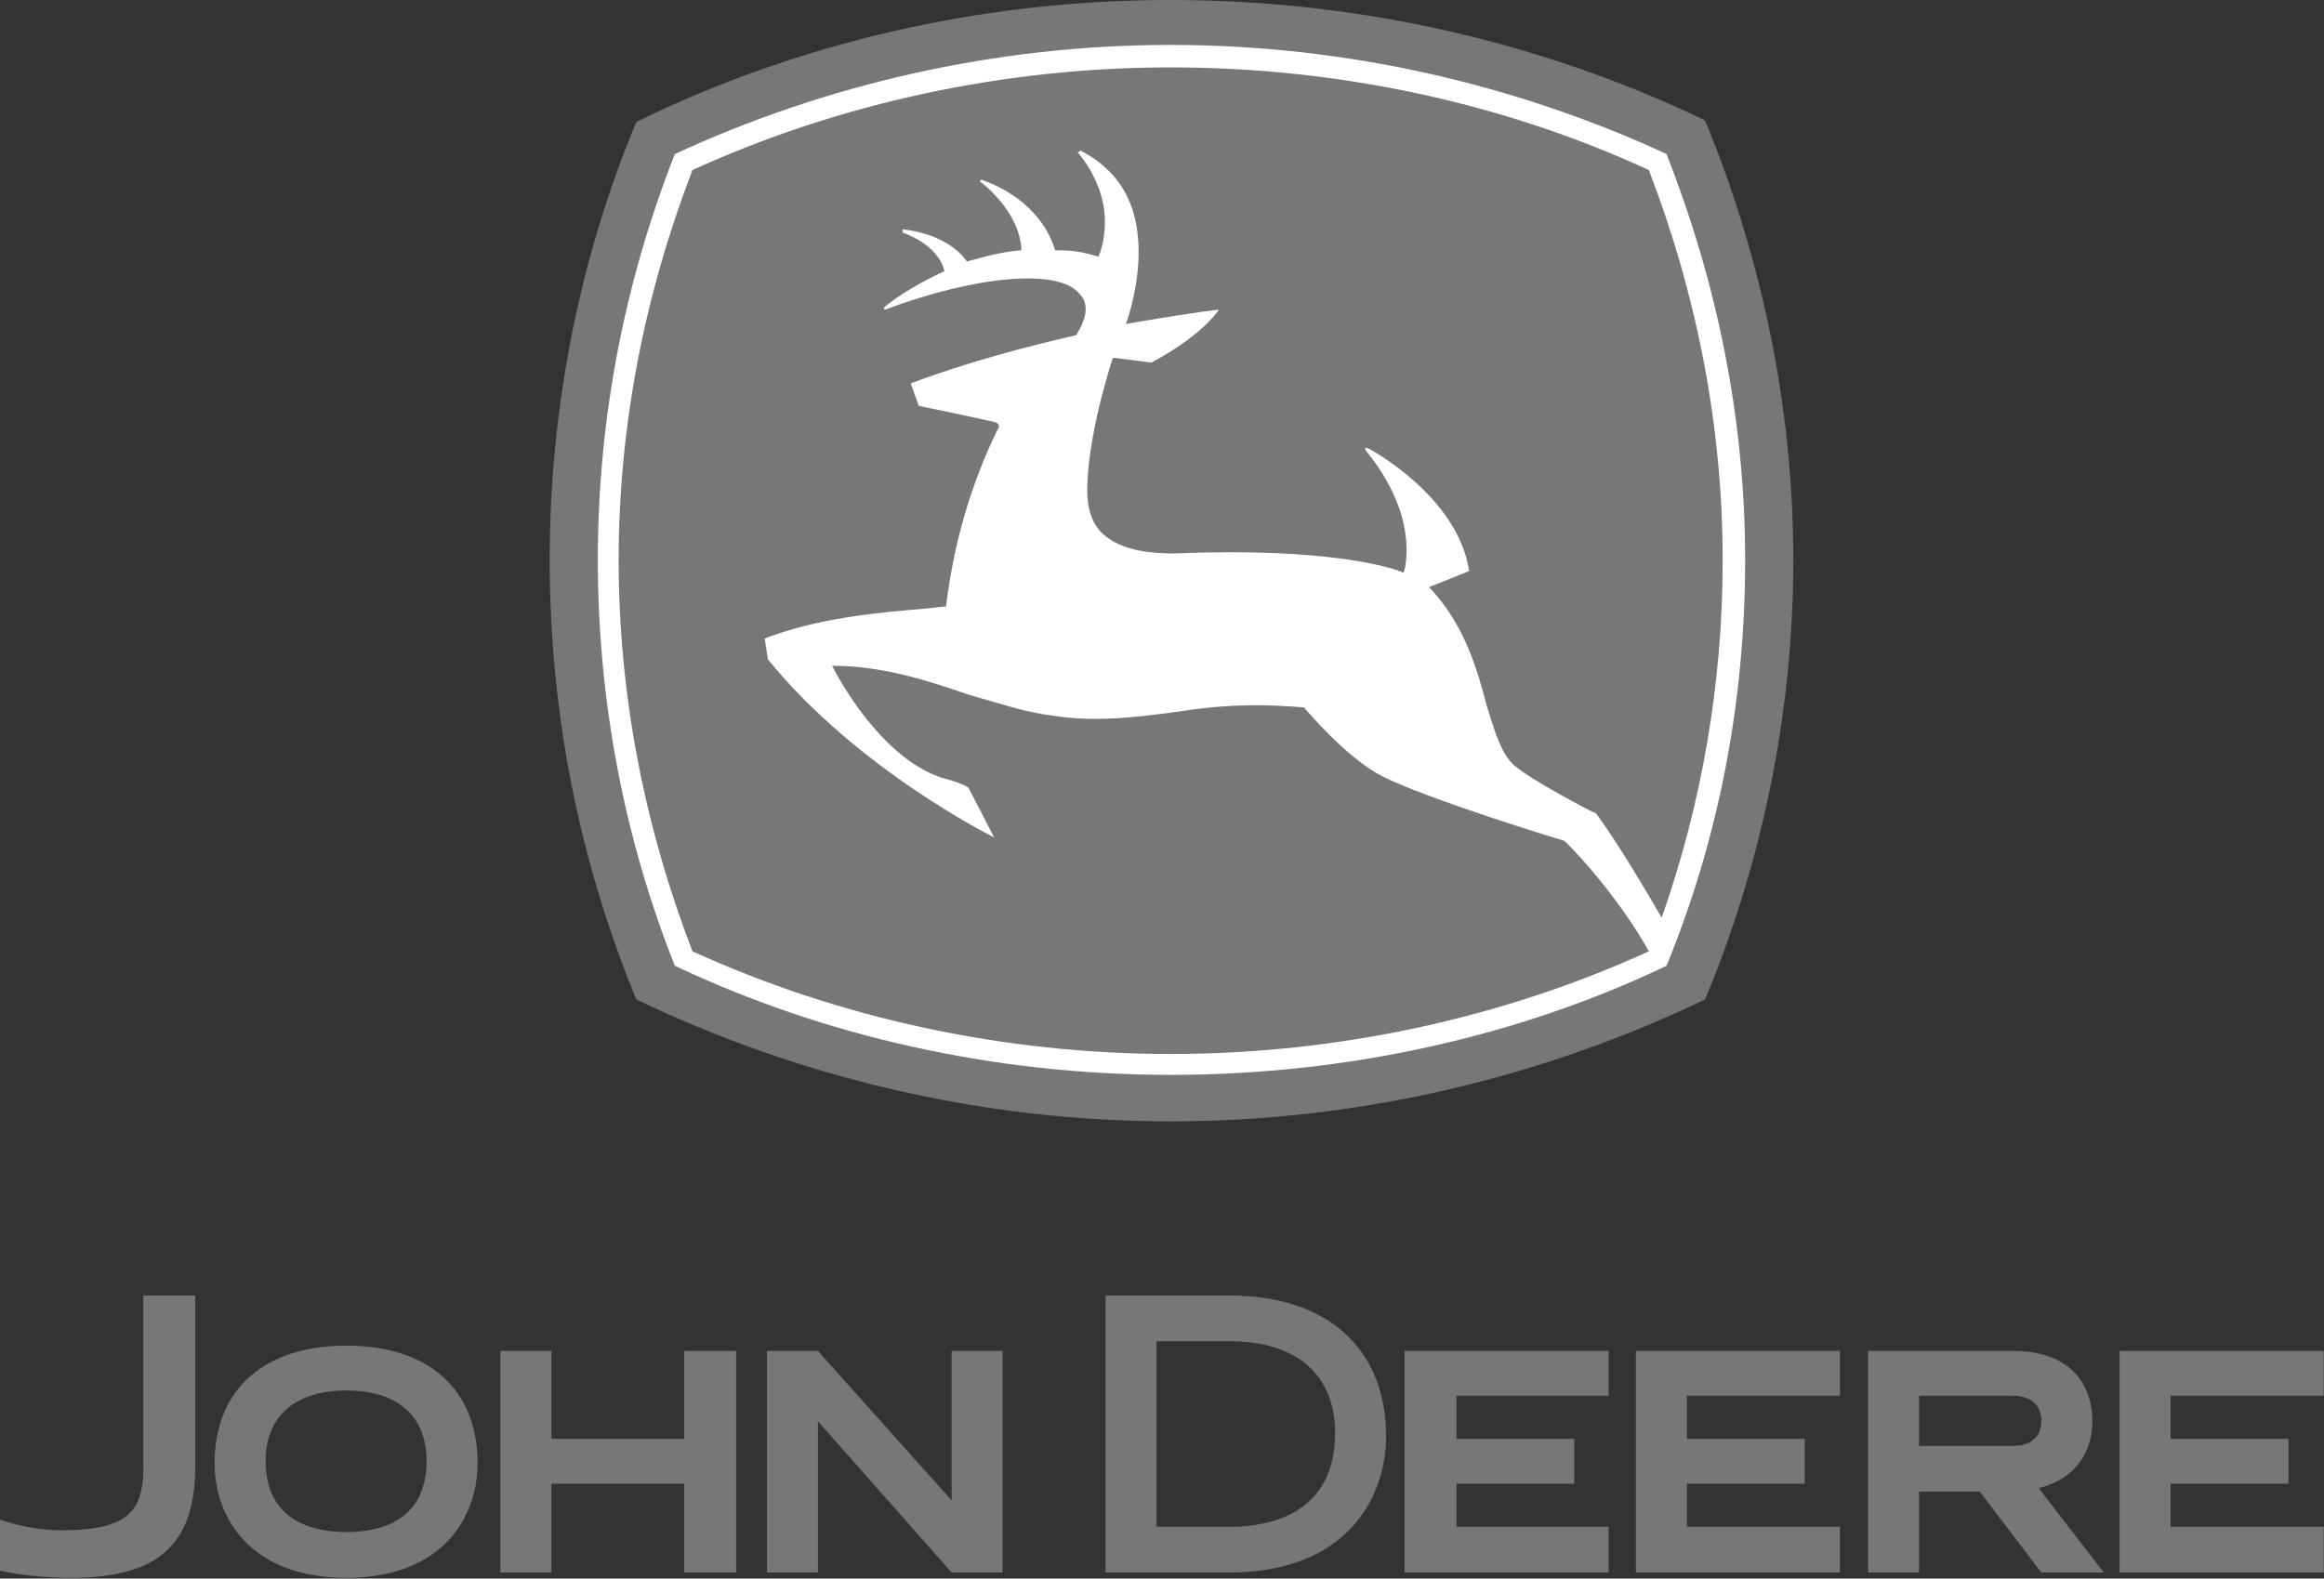
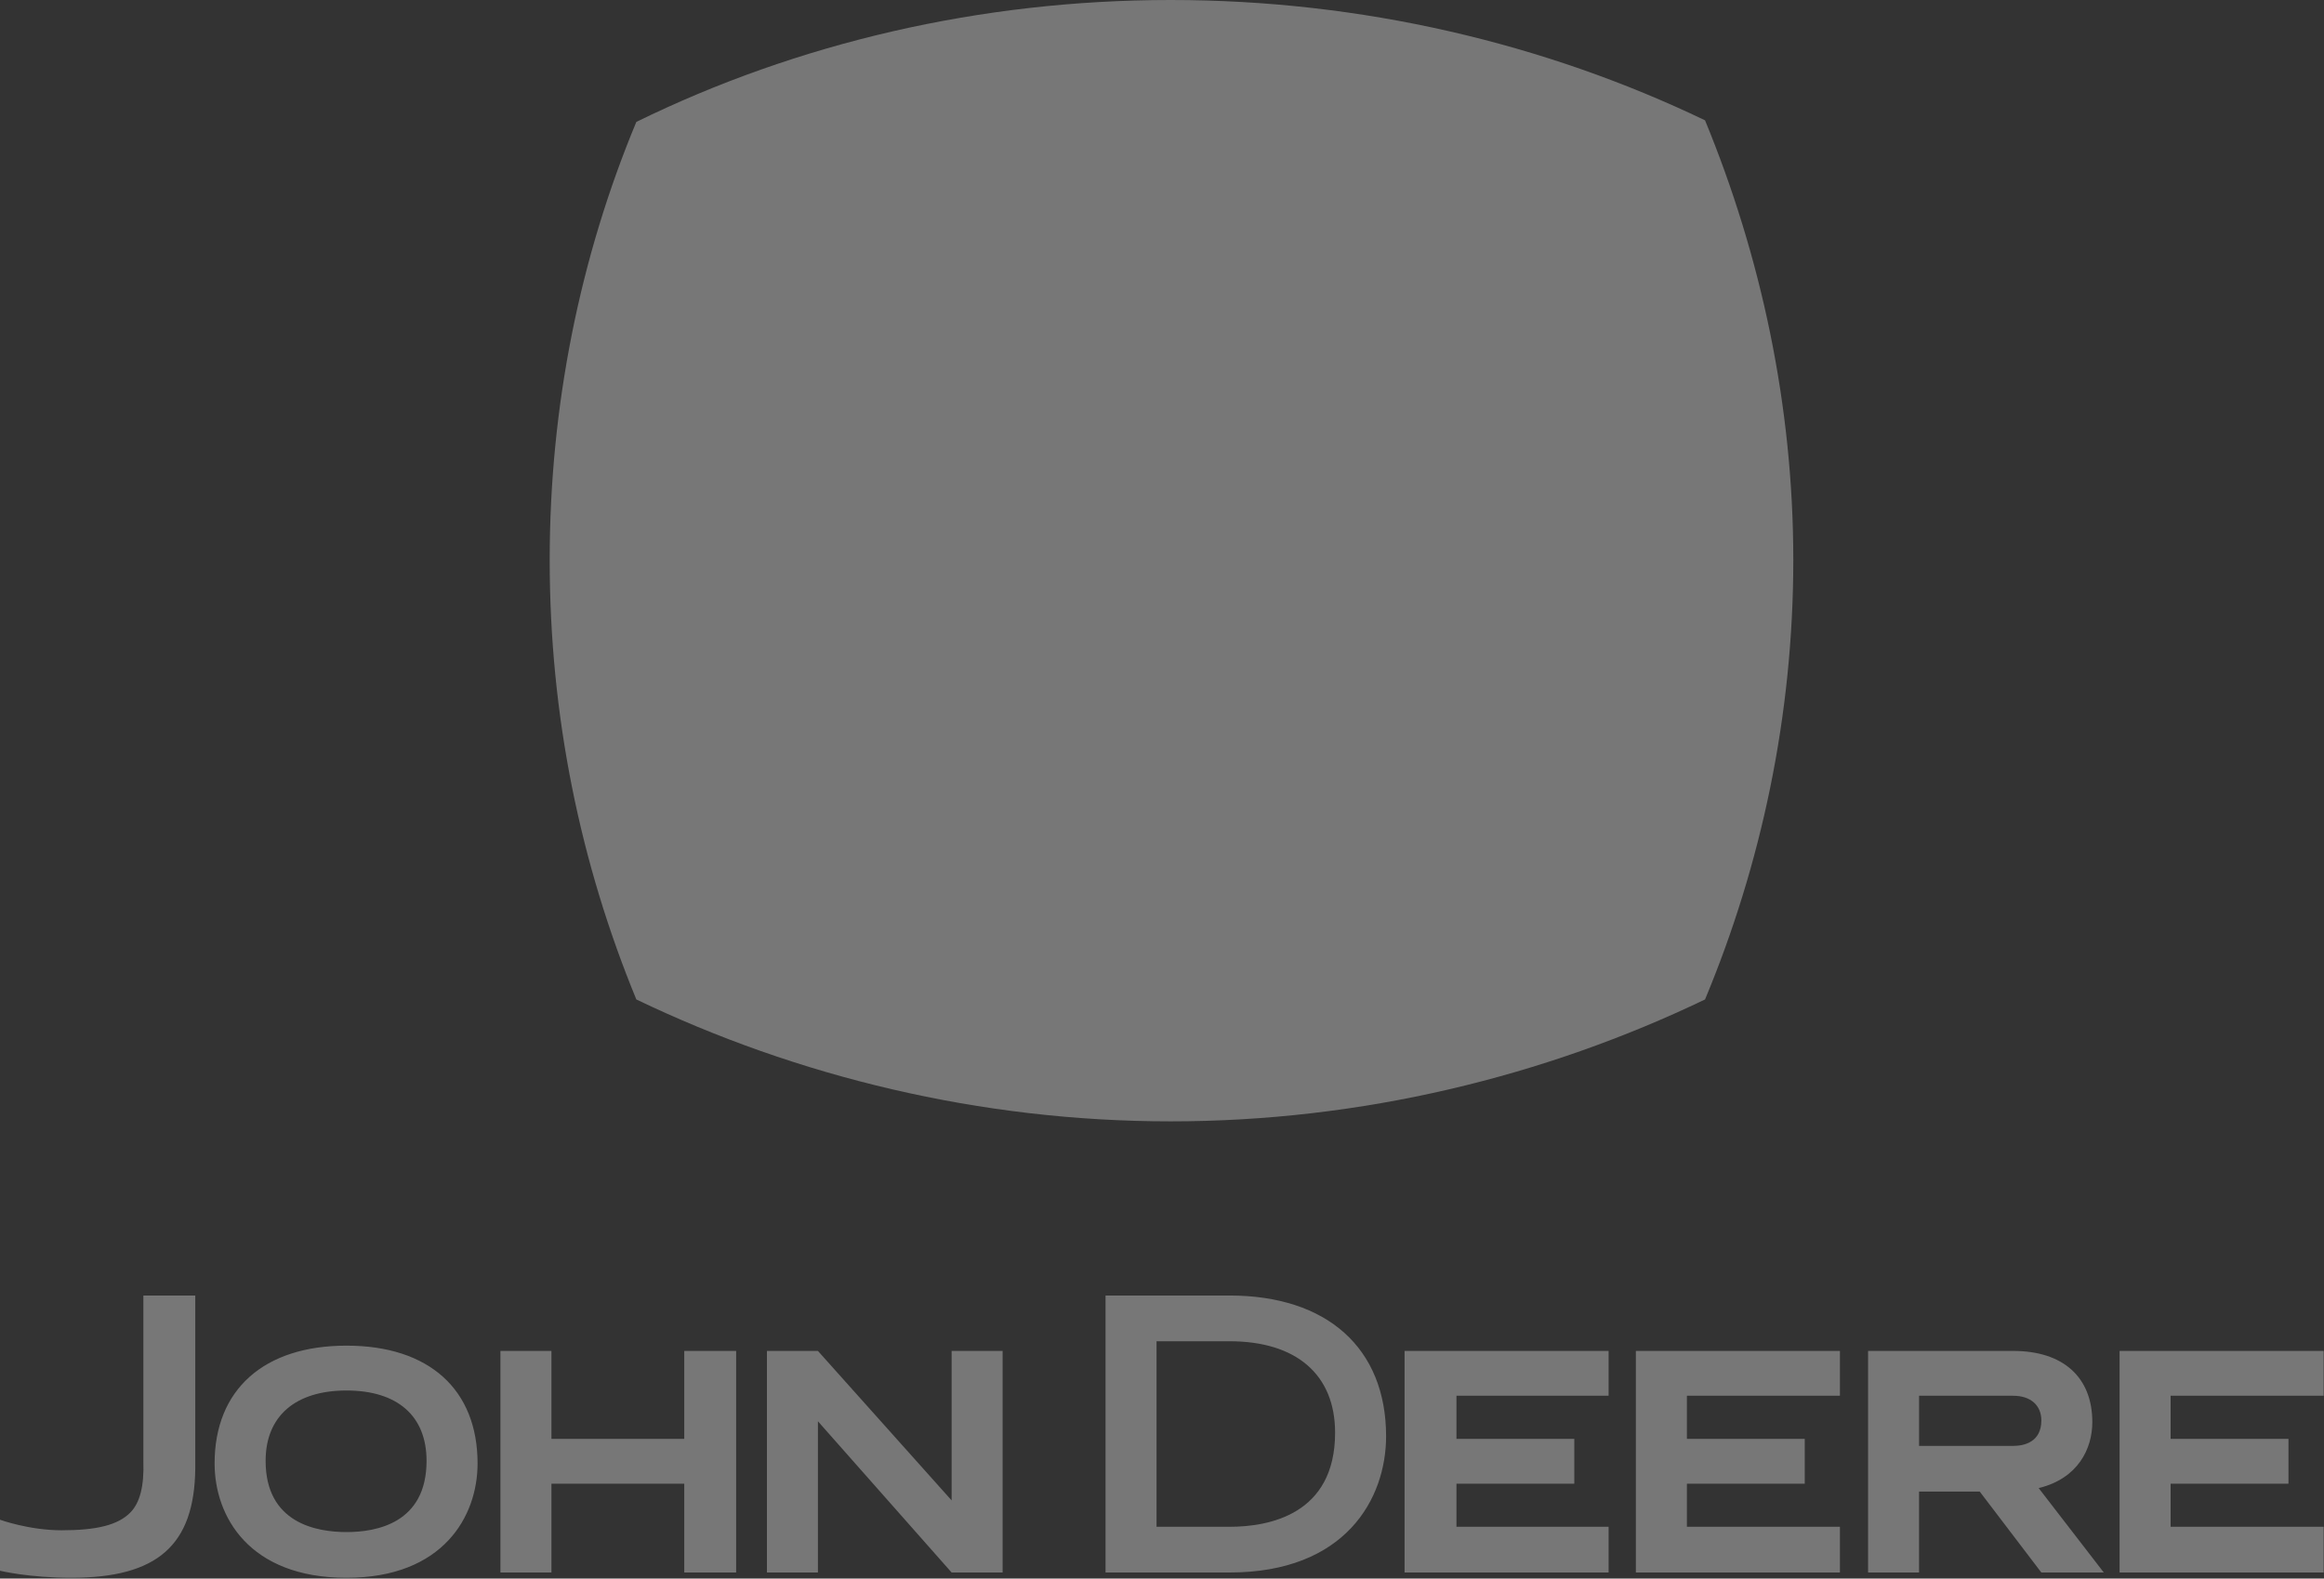
<svg xmlns="http://www.w3.org/2000/svg" width="2118" height="1439" viewBox="0 0 2118 1439" fill="none">
  <rect x="0" y="0" width="2118" height="1439" fill="#333333" stroke="none" />
  <path fill-rule="evenodd" clip-rule="evenodd" d="M1553.9 109.68C1407.66 39.476 1240.95 0 1066.91 0C892.885 0 726.172 39.476 579.939 111.13C528.742 233.981 500.963 369.991 500.963 510.387C500.963 652.245 528.755 786.781 579.939 911.094C726.172 981.286 892.885 1022.22 1066.91 1022.22C1240.95 1022.22 1407.66 981.286 1553.9 911.094C1605.1 788.267 1634.34 652.257 1634.34 510.387C1634.33 369.991 1605.1 233.981 1553.9 109.68Z" fill="#777777" />
-   <path fill-rule="evenodd" clip-rule="evenodd" d="M1518.8 140.395C1382.8 77.513 1227.77 40.949 1066.91 40.949C906.055 40.949 751.026 77.513 615.028 140.395C569.691 255.936 544.836 380.237 544.836 510.386C544.836 640.547 569.679 766.311 615.028 880.389C751.026 944.733 906.055 979.823 1066.91 979.823C1227.77 979.823 1384.26 944.733 1518.8 880.389C1565.59 766.311 1590.45 642.009 1590.45 510.386C1590.45 380.237 1564.14 255.923 1518.8 140.395Z" fill="white" />
  <path fill-rule="evenodd" clip-rule="evenodd" d="M908.967 391.92C885.562 440.181 869.491 492.828 862.169 552.786C860.707 552.786 848.998 554.26 848.998 554.26C797.813 558.658 746.64 563.032 696.905 582.039L699.829 601.058C781.73 701.966 906.031 763.386 906.031 763.386L882.626 718.049C876.777 713.663 859.232 709.265 859.232 709.265C803.661 691.72 764.173 618.603 758.325 606.907C803.661 606.907 844.612 620.065 882.626 633.224C908.955 640.547 933.823 649.307 958.678 652.243C1002.54 659.554 1047.89 652.243 1090.29 646.383C1123.93 641.997 1156.11 641.997 1188.3 644.909C1192.66 649.307 1226.3 690.257 1259.94 707.802C1300.89 728.272 1419.35 764.824 1425.2 766.298C1428.11 767.76 1473.46 814.546 1502.69 867.206C1368.13 928.637 1217.53 960.791 1066.88 960.791C916.254 960.791 765.635 928.625 631.087 867.206C587.225 753.139 563.82 633.212 563.82 510.373C563.82 388.996 587.225 269.069 631.087 155.015C765.635 93.583 916.254 61.43 1066.88 61.43C1218.99 61.43 1369.62 93.596 1502.69 155.015C1546.57 269.081 1569.95 388.996 1569.95 510.373C1570.01 565.908 1565.37 621.056 1556.04 675.806C1546.71 730.555 1532.83 784.121 1514.39 836.502C1471.98 763.374 1454.44 741.442 1454.44 741.442C1452.99 741.442 1394.49 710.727 1379.85 697.556C1368.15 687.321 1362.32 666.852 1354.99 643.447C1346.21 609.819 1334.54 568.856 1302.36 535.229L1338.92 520.596C1328.68 451.866 1246.79 408.003 1245.33 408.003L1243.86 409.465C1276.03 448.942 1281.88 481.119 1281.88 501.601C1281.88 511.835 1280.43 519.134 1278.97 522.058C1270.19 517.684 1210.24 498.664 1071.31 504.513C1052.29 504.513 1023.05 503.063 1005.49 486.968C995.254 478.195 990.868 463.574 990.868 447.479C990.868 399.231 1011.34 334.863 1014.27 326.103L1049.38 330.489C1093.25 307.096 1109.33 285.152 1110.78 282.24C1074.23 286.626 1025.98 295.387 1025.98 295.387C1028.91 288.076 1037.68 260.297 1037.68 229.581C1037.68 195.941 1027.44 159.389 985.032 137.446L982.096 138.908C983.57 140.37 1006.95 166.687 1006.95 201.789C1006.95 212.036 1005.49 223.733 1001.1 233.955C986.482 229.581 977.697 228.119 961.614 228.119C952.854 198.865 927.999 175.46 894.359 163.763L892.885 165.225C892.885 165.225 929.449 191.555 930.911 228.119C913.354 229.581 903.131 232.505 881.188 238.354C870.941 223.733 850.472 212.036 822.68 209.1V212.048C822.68 212.048 854.846 222.271 860.707 247.138C841.712 255.911 818.294 269.069 805.135 280.778L806.598 282.252C888.498 251.536 964.539 244.226 983.558 267.619C987.932 272.006 989.406 276.404 989.406 282.252C989.406 288.089 986.47 296.873 980.621 305.646C941.145 314.418 879.726 330.501 830.015 349.52L837.313 369.989C837.313 369.989 887.036 380.236 906.055 384.622C906.055 384.622 913.354 386.084 908.967 391.92ZM0 1385.36C0 1385.36 26.45 1394.98 56.115 1394.98C88.172 1394.98 107.409 1390.2 118.622 1378.95C127.455 1370.14 131.454 1354.9 130.657 1331.68V1180.97H177.951V1338.89C177.153 1408.62 143.489 1438.29 64.936 1438.29C26.45 1438.29 0 1431.87 0 1431.87V1385.36ZM315.81 1226.67C391.161 1226.67 435.241 1266.75 435.241 1334.08C435.241 1382.17 403.981 1438.29 315.81 1438.29C226.84 1438.29 195.581 1382.17 195.581 1334.08C195.568 1266.75 240.458 1226.67 315.81 1226.67ZM388.744 1331.69C388.744 1290.81 362.306 1267.56 315.81 1267.56C269.313 1267.56 242.077 1290.81 242.077 1331.69C242.077 1388.58 288.562 1396.61 315.81 1396.61C343.057 1396.61 388.744 1388.56 388.744 1331.69ZM623.596 1231.48V1311.63H502.557V1231.48H456.073V1433.47H502.557V1352.51H623.596V1433.47H670.89V1231.48H623.596ZM1327.36 1391.79V1352.51H1434.76V1311.63H1327.36V1272.35H1466.02V1231.48H1280.06V1433.47H1466.02V1391.79H1327.36ZM1537.37 1391.79V1352.51H1644.78V1311.63H1537.37V1272.35H1676.83V1231.48H1490.86V1433.47H1676.83V1391.79H1537.37ZM1978.21 1391.79V1352.51H2085.62V1311.63H1978.21V1272.35H2117.69V1231.48H1931.71V1433.47H2117.69V1391.79H1978.21ZM1120.56 1222.67C1181.47 1222.67 1216.75 1253.11 1216.75 1306.01C1216.75 1380.58 1156.64 1391.79 1120.56 1391.79H1054.03V1222.67H1120.56ZM1120.56 1180.97H1007.54V1433.47H1120.56C1226.36 1433.47 1263.23 1366.14 1263.23 1309.24C1263.21 1229.06 1209.53 1180.97 1120.56 1180.97ZM1857.97 1356.53C1894.05 1347.71 1906.86 1320.44 1906.86 1296.39C1906.86 1255.51 1880.41 1231.48 1834.73 1231.48H1702.48V1433.45H1748.95V1359.72H1804.27L1860.38 1433.45H1917.3L1857.97 1356.53ZM1748.96 1318.05V1272.35H1834.74C1850.75 1272.35 1860.4 1281.18 1860.4 1294.8C1860.4 1314.84 1844.36 1318.05 1834.74 1318.05H1748.96ZM867.268 1433.47L745.42 1295.6V1433.47H698.947V1231.48H745.42L867.268 1367.74V1231.48H913.752V1433.47H867.268Z" fill="#777777" />
</svg>